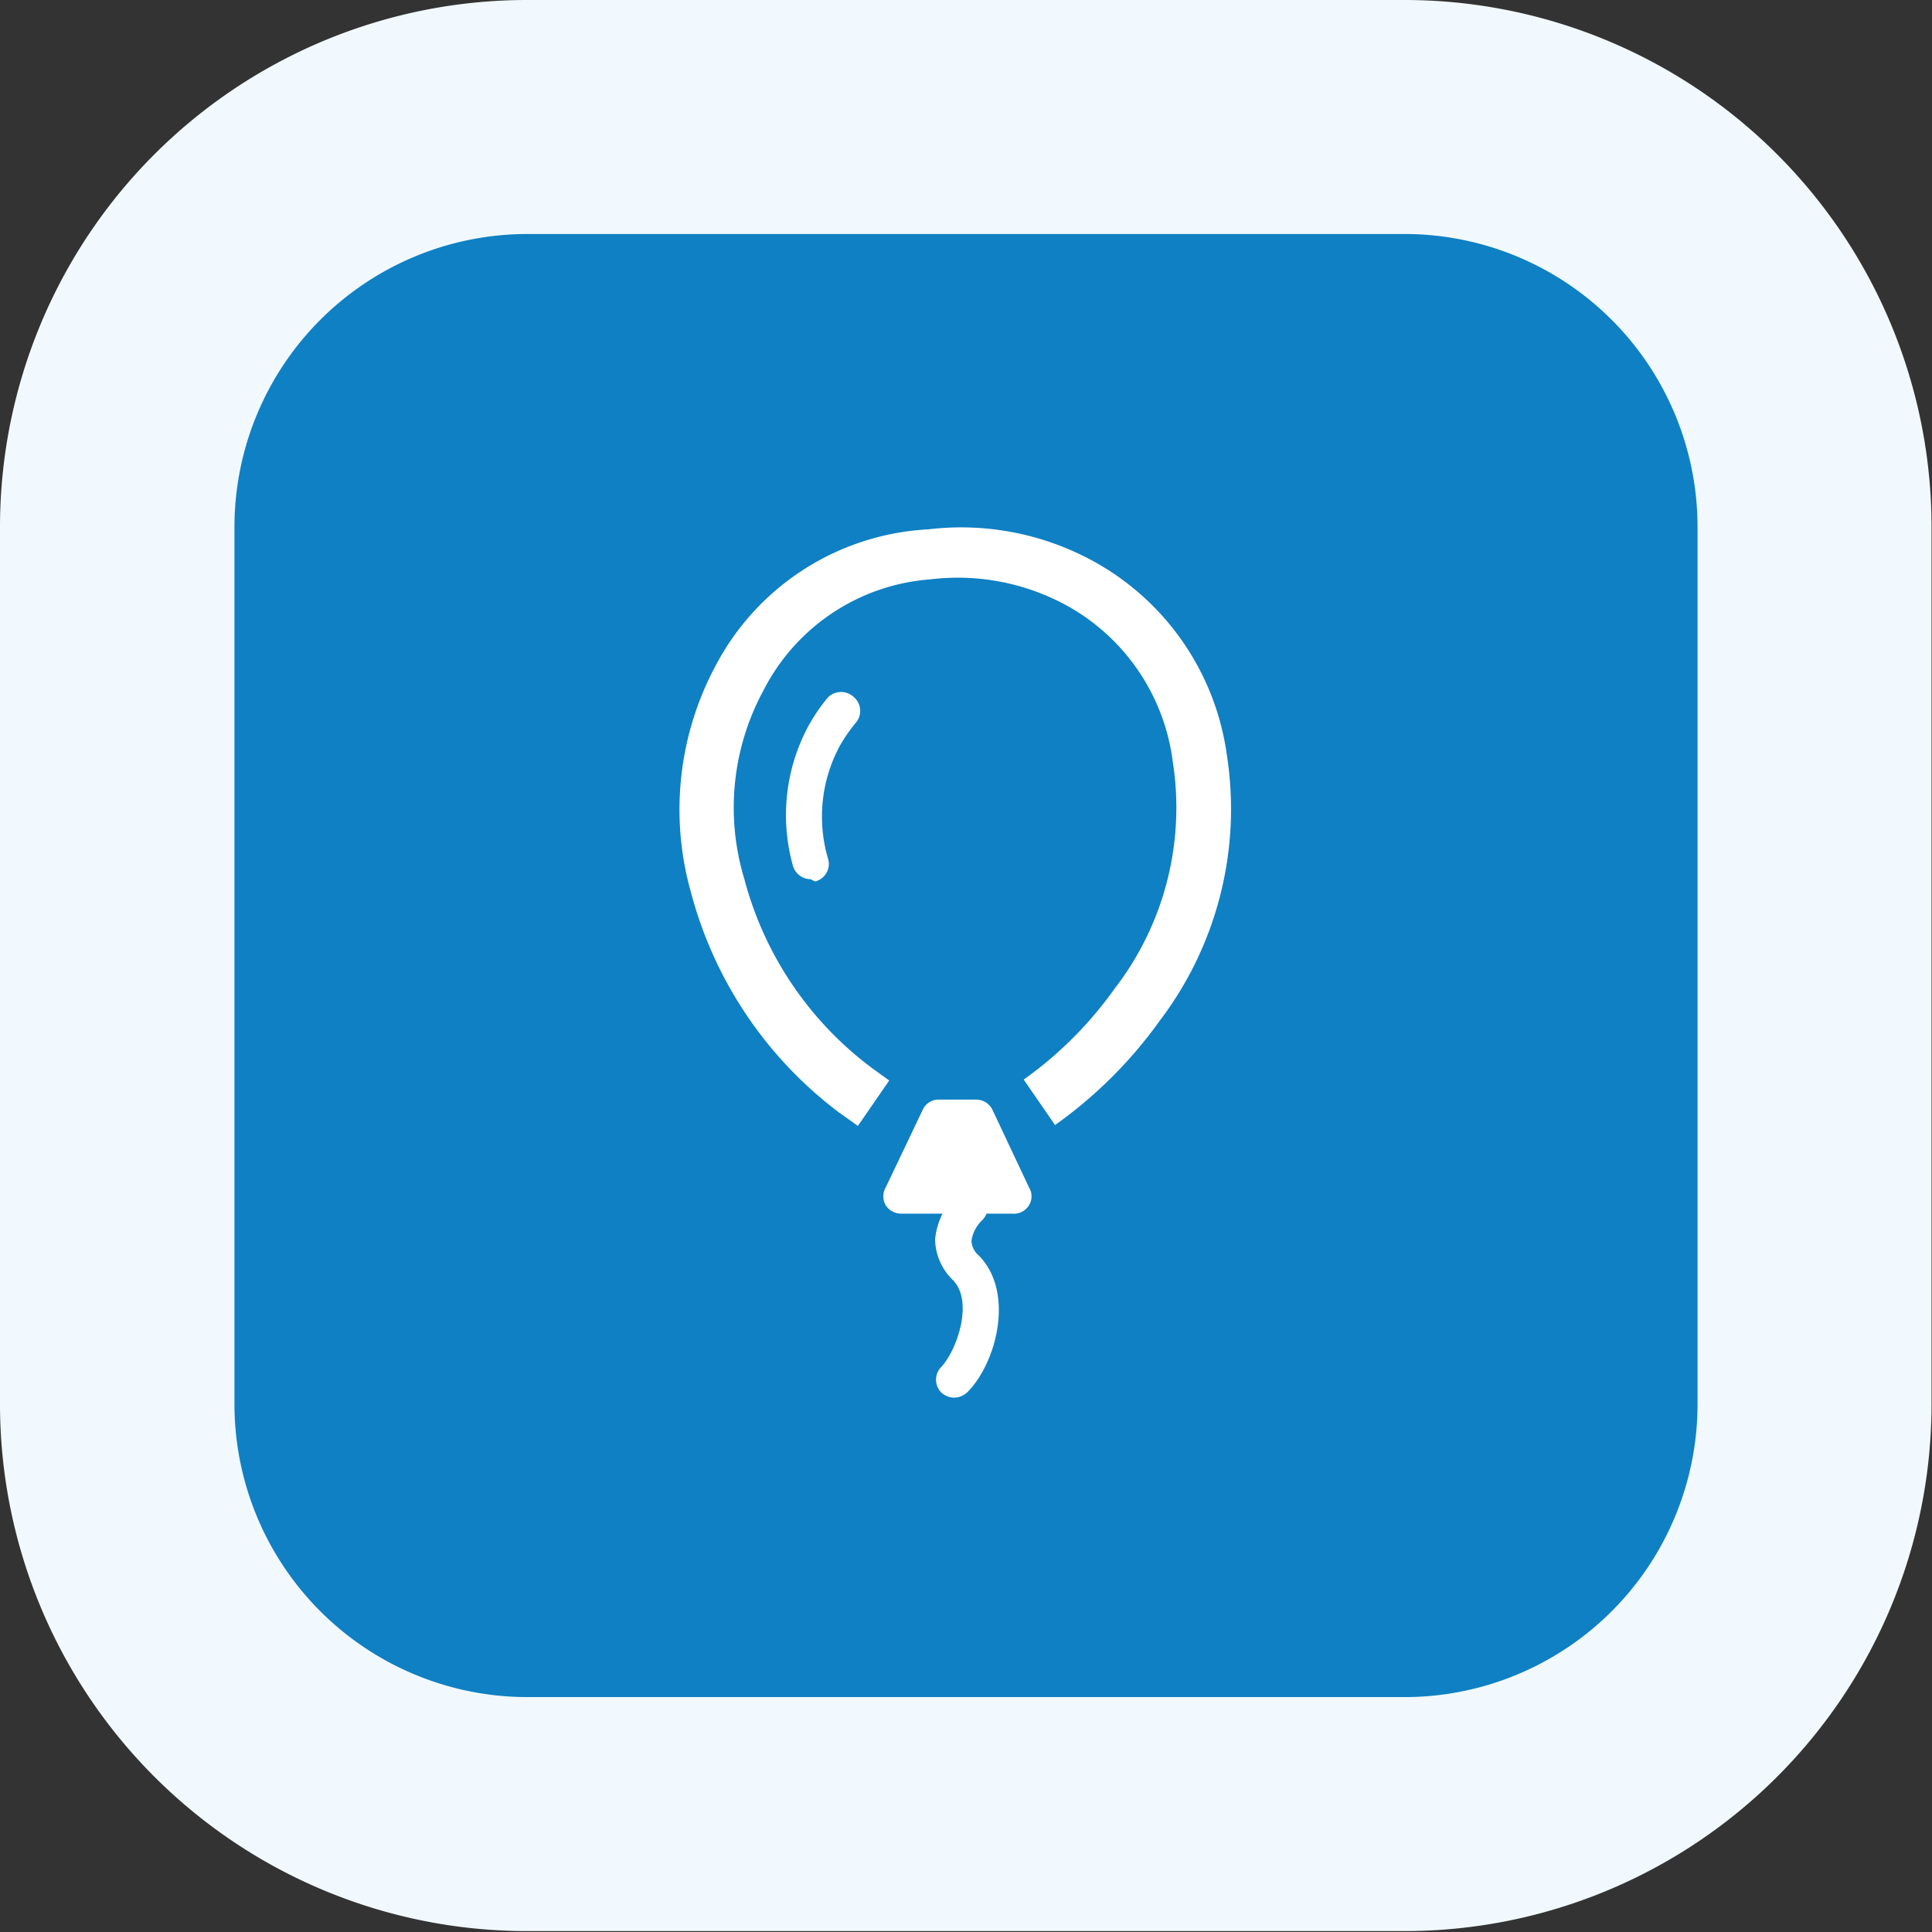
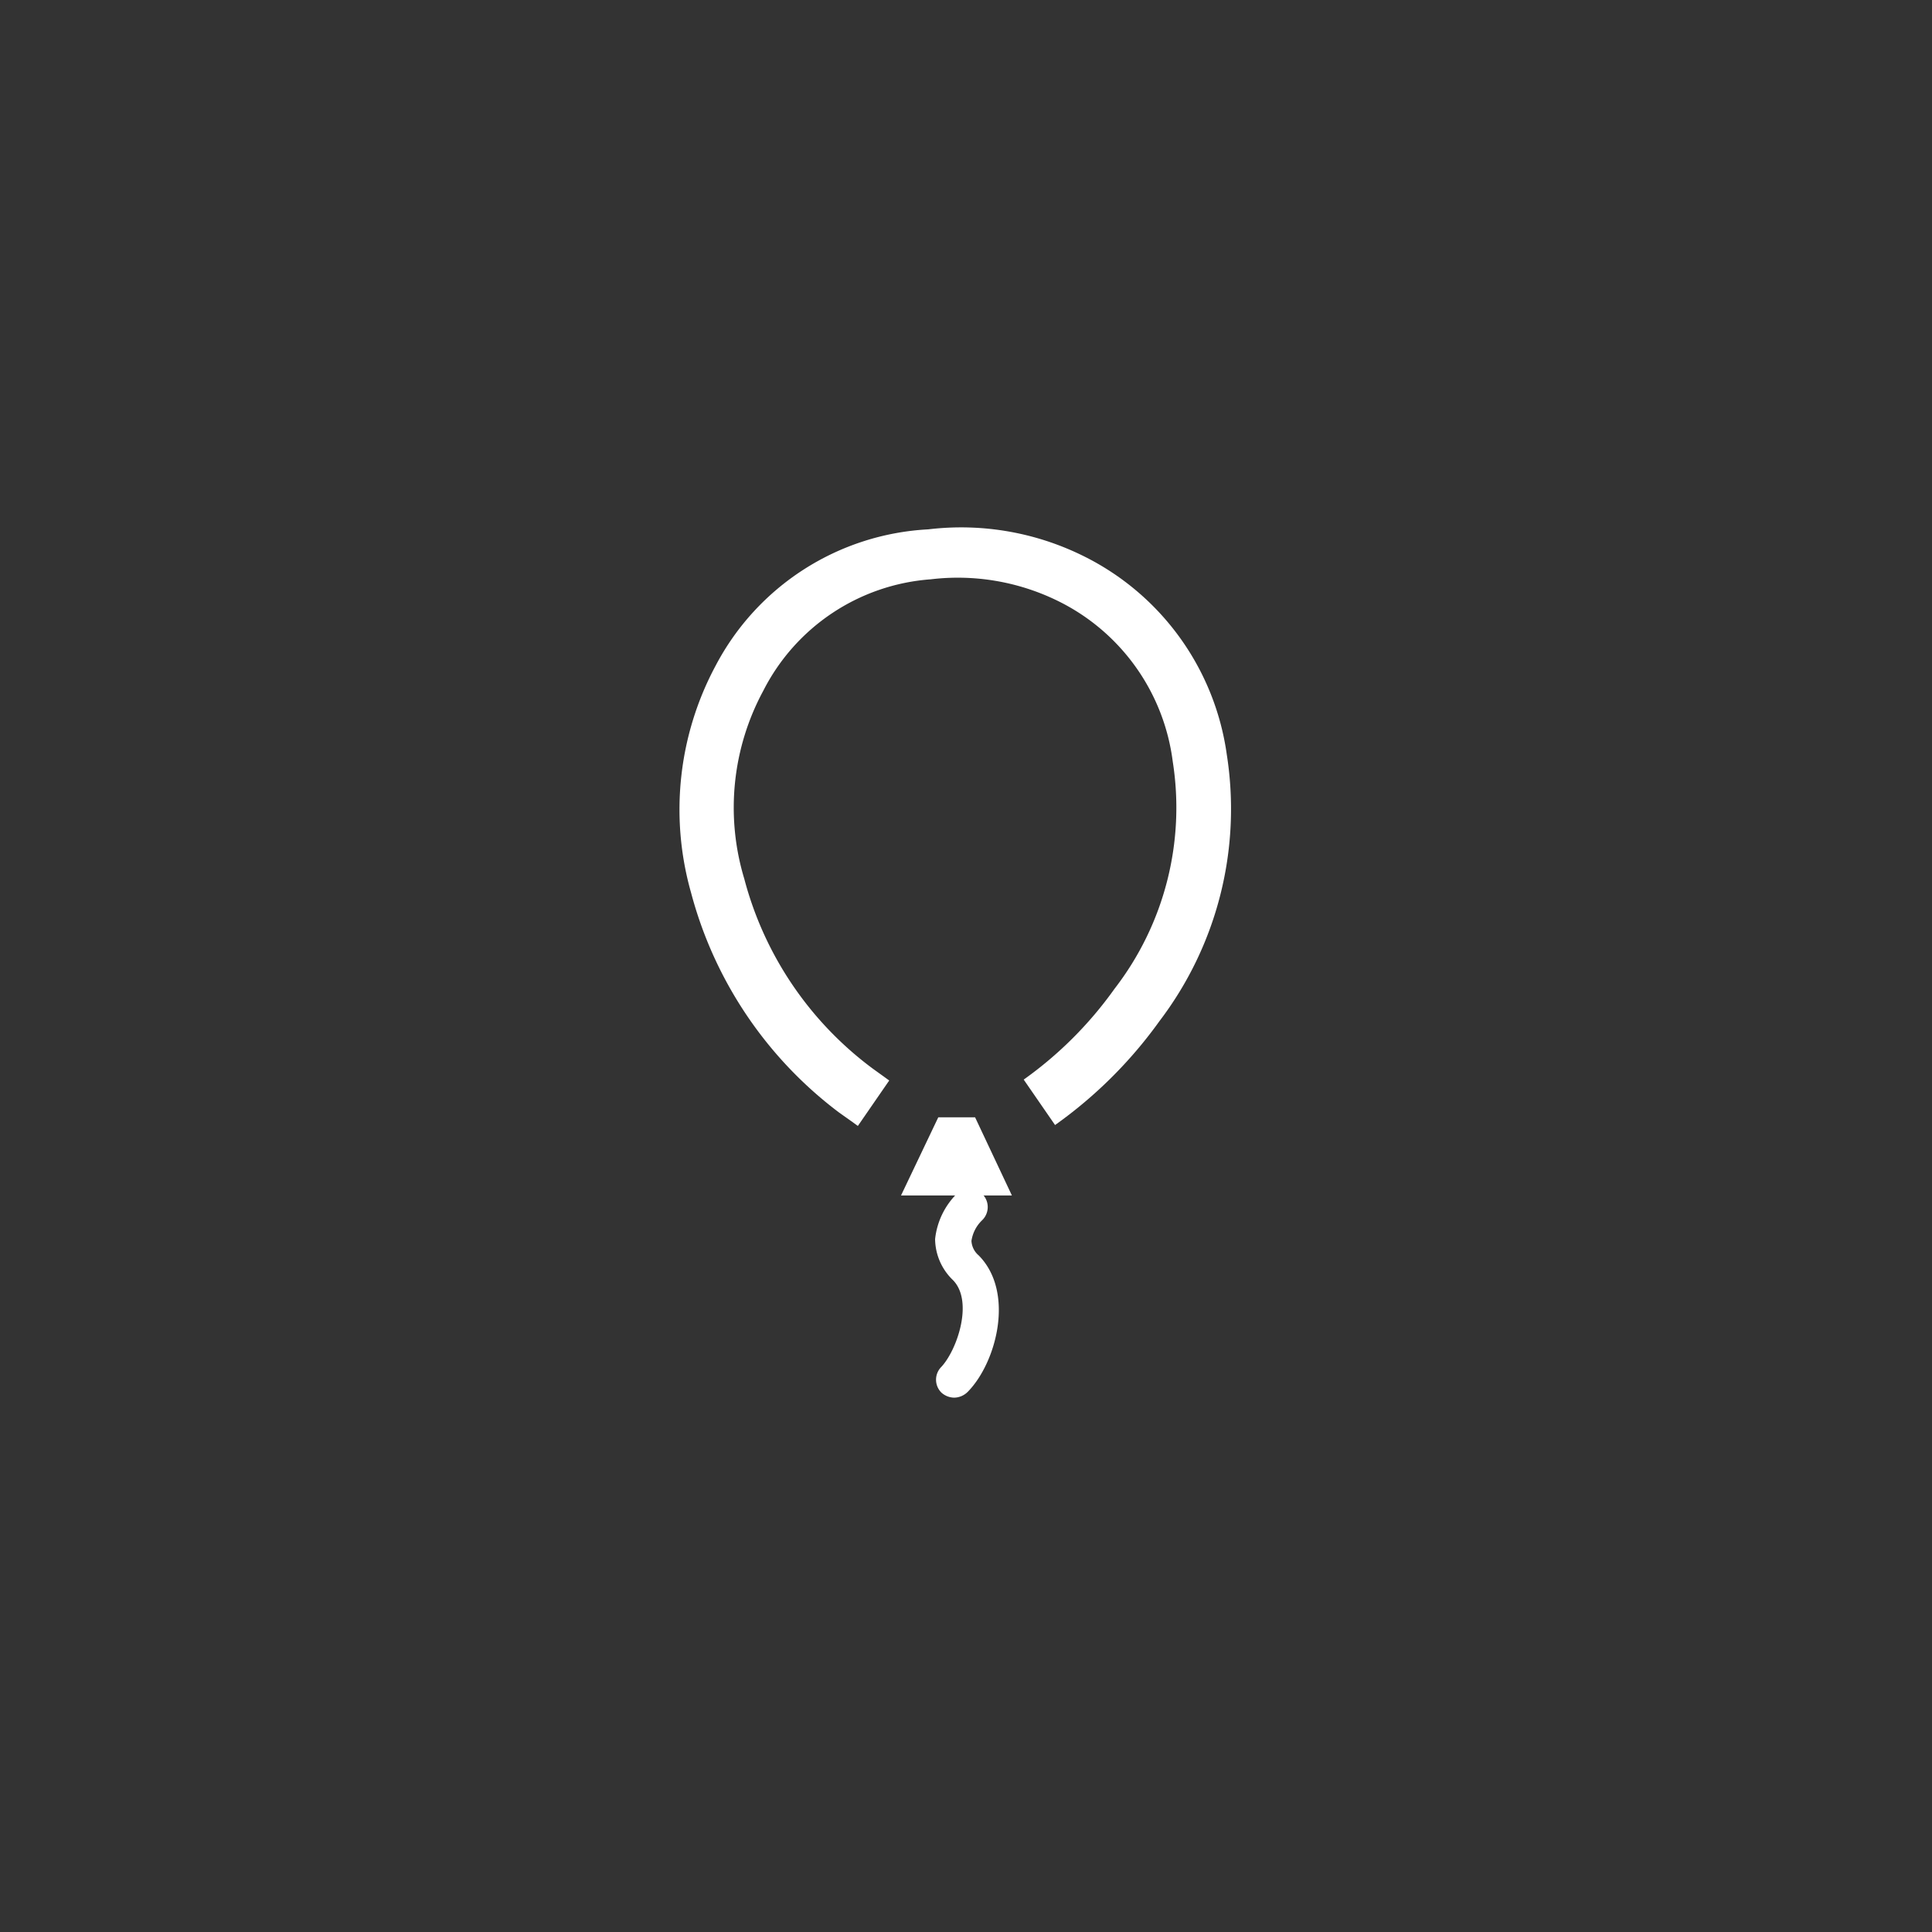
<svg xmlns="http://www.w3.org/2000/svg" id="Ebene_1" data-name="Ebene 1" viewBox="0 0 42.52 42.52">
  <rect x="0" y="0" width="42.52" height="42.52" fill="#333333" stroke="none" />
  <defs>
    <style>.cls-1{fill:#0f80c3;}.cls-2{fill:#f1f9fe;}.cls-3{fill:#fff;}</style>
  </defs>
-   <rect class="cls-1" x="2.59" y="2.58" width="37.35" height="37.35" rx="9.02" />
-   <path class="cls-2" d="M30.92,42.5H11.6A11.6,11.6,0,0,1,0,30.91V11.59A11.6,11.6,0,0,1,11.6,0H30.92A11.6,11.6,0,0,1,42.51,11.59V30.91A11.6,11.6,0,0,1,30.92,42.5ZM11.6,5.15a6.45,6.45,0,0,0-6.44,6.44V30.91a6.45,6.45,0,0,0,6.44,6.44H30.92a6.45,6.45,0,0,0,6.44-6.44V11.59a6.45,6.45,0,0,0-6.44-6.44Z" />
-   <path class="cls-3" d="M17.84,19.35a.41.41,0,0,1-.39-.3A4.14,4.14,0,0,1,17.78,16a3.84,3.84,0,0,1,.45-.66.41.41,0,0,1,.56,0,.4.4,0,0,1,.05.56,3.41,3.41,0,0,0-.36.52,3.28,3.28,0,0,0-.25,2.5.4.4,0,0,1-.29.48Z" />
  <polygon class="cls-3" points="22.27 26.31 19.83 26.31 20.65 24.59 21.46 24.59 22.27 26.31" />
-   <path class="cls-3" d="M22.27,26.71H19.83a.4.4,0,0,1-.34-.19.39.39,0,0,1,0-.38l.82-1.72a.38.38,0,0,1,.36-.22h.81a.4.4,0,0,1,.36.22l.81,1.72a.37.37,0,0,1,0,.38A.39.39,0,0,1,22.27,26.71Zm-1.81-.8h1.18L21.21,25H20.9Z" />
  <path class="cls-3" d="M21,30.76a.43.43,0,0,1-.28-.11.4.4,0,0,1,0-.57c.35-.38.71-1.45.25-1.91a1.27,1.27,0,0,1-.39-.9,1.66,1.66,0,0,1,.48-1,.4.4,0,0,1,.55.59h0a.79.79,0,0,0-.23.45.45.45,0,0,0,.16.32c.8.81.39,2.36-.24,3A.43.43,0,0,1,21,30.76Z" />
  <path class="cls-3" d="M23.22,24.76l-.69-1a8.5,8.5,0,0,0,2-2,6.52,6.52,0,0,0,1.28-5,4.58,4.58,0,0,0-2.56-3.55,5,5,0,0,0-2.77-.46A4.5,4.5,0,0,0,16.8,15.2a5.41,5.41,0,0,0-.42,4.14,7.61,7.61,0,0,0,2.83,4.18l.25.18.11.08-.69,1-.11-.08-.31-.22a8.91,8.91,0,0,1-3.25-4.83,6.7,6.7,0,0,1,.54-5,5.62,5.62,0,0,1,4.68-3,6.06,6.06,0,0,1,3.42.59A5.76,5.76,0,0,1,27,16.61a7.71,7.71,0,0,1-1.48,5.86A9.82,9.82,0,0,1,23.22,24.76Z" />
</svg>